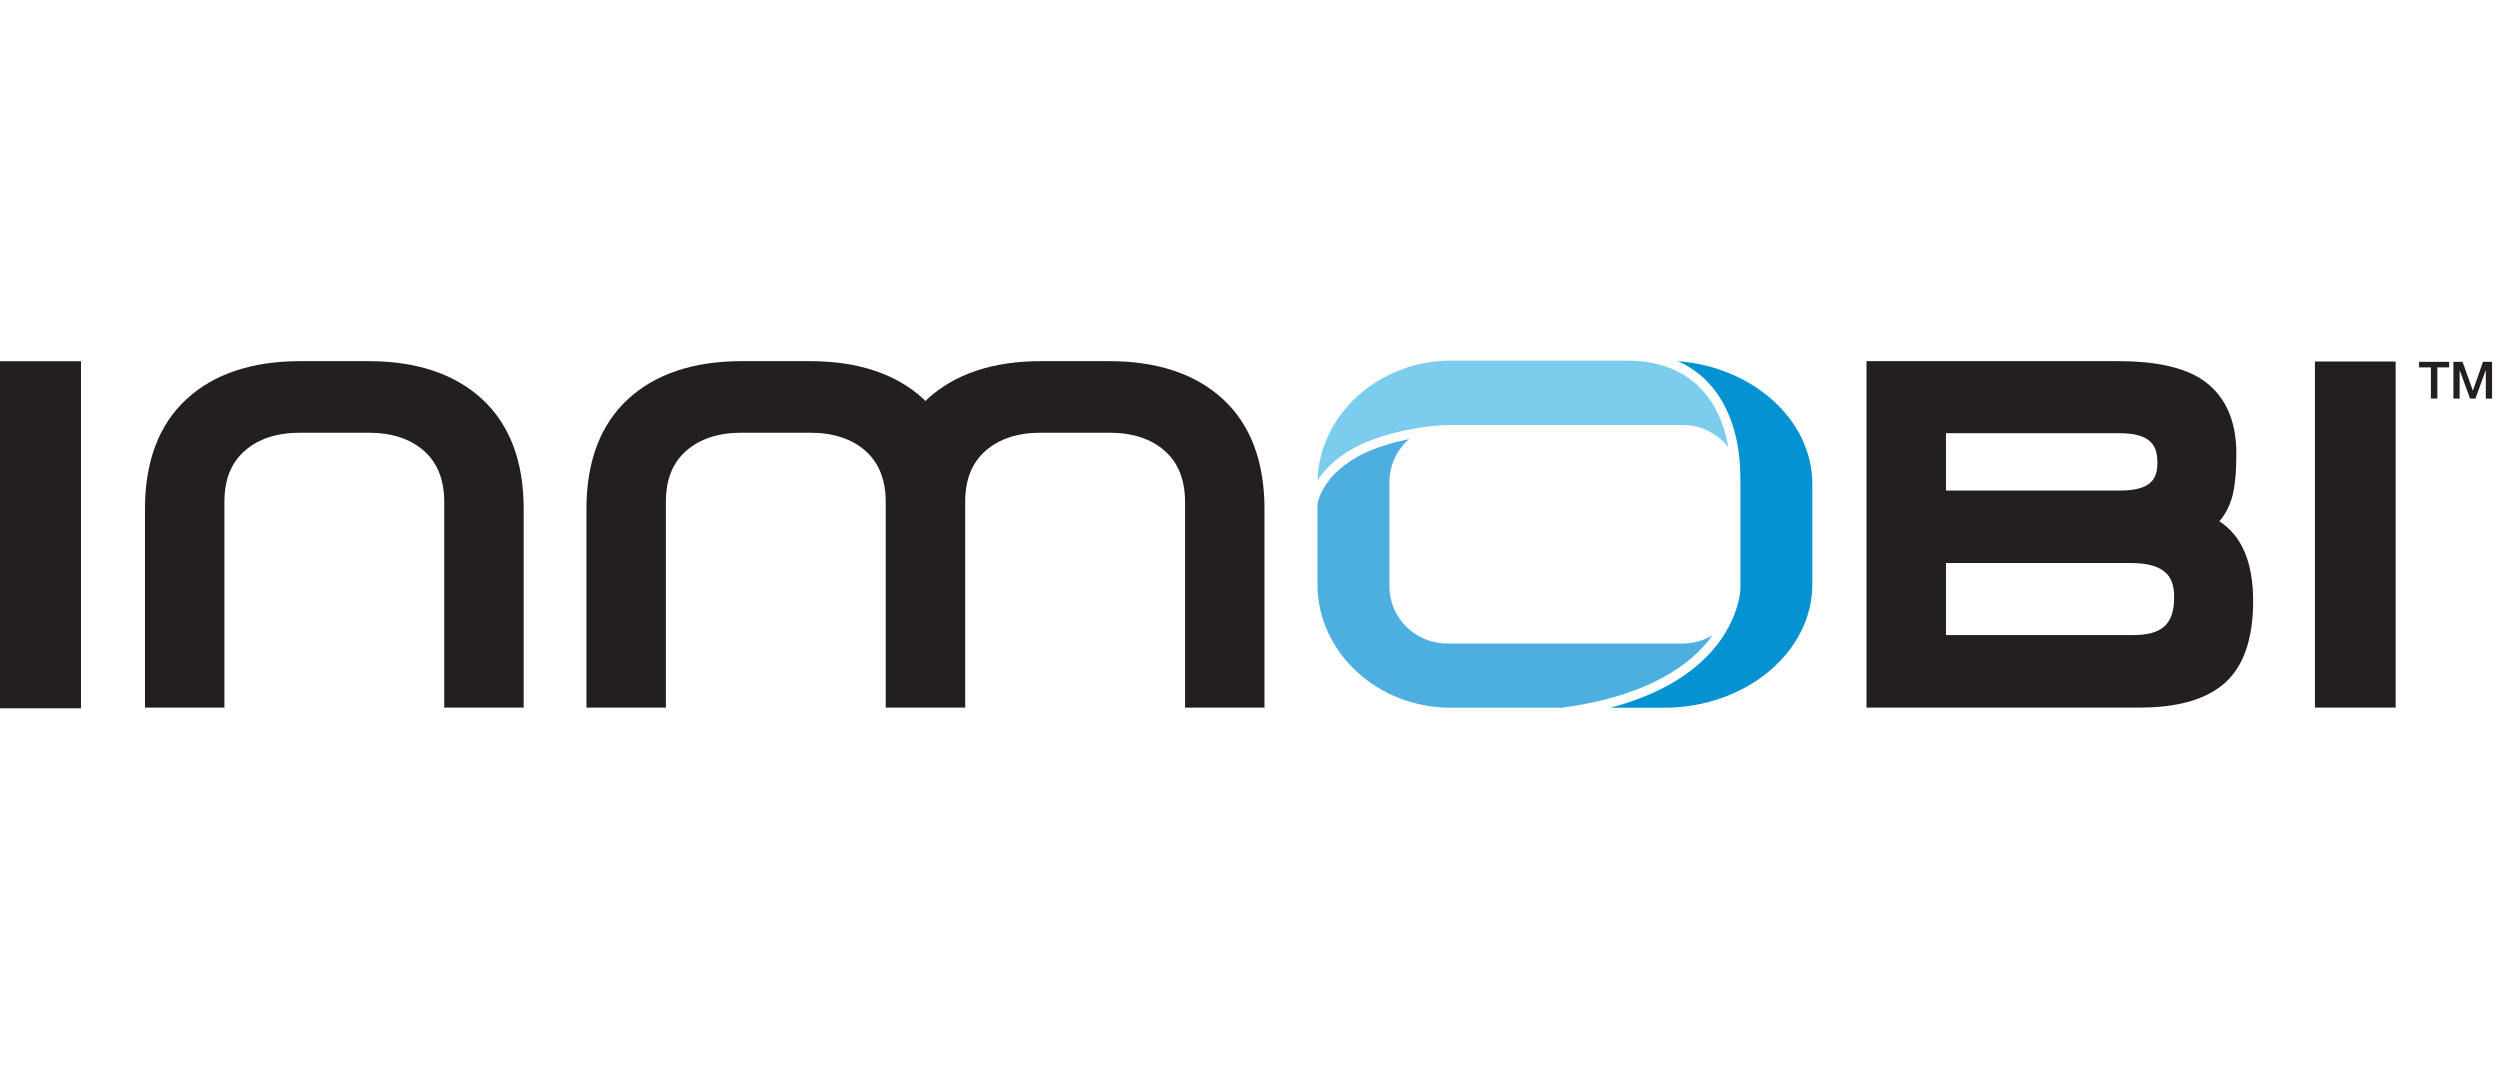
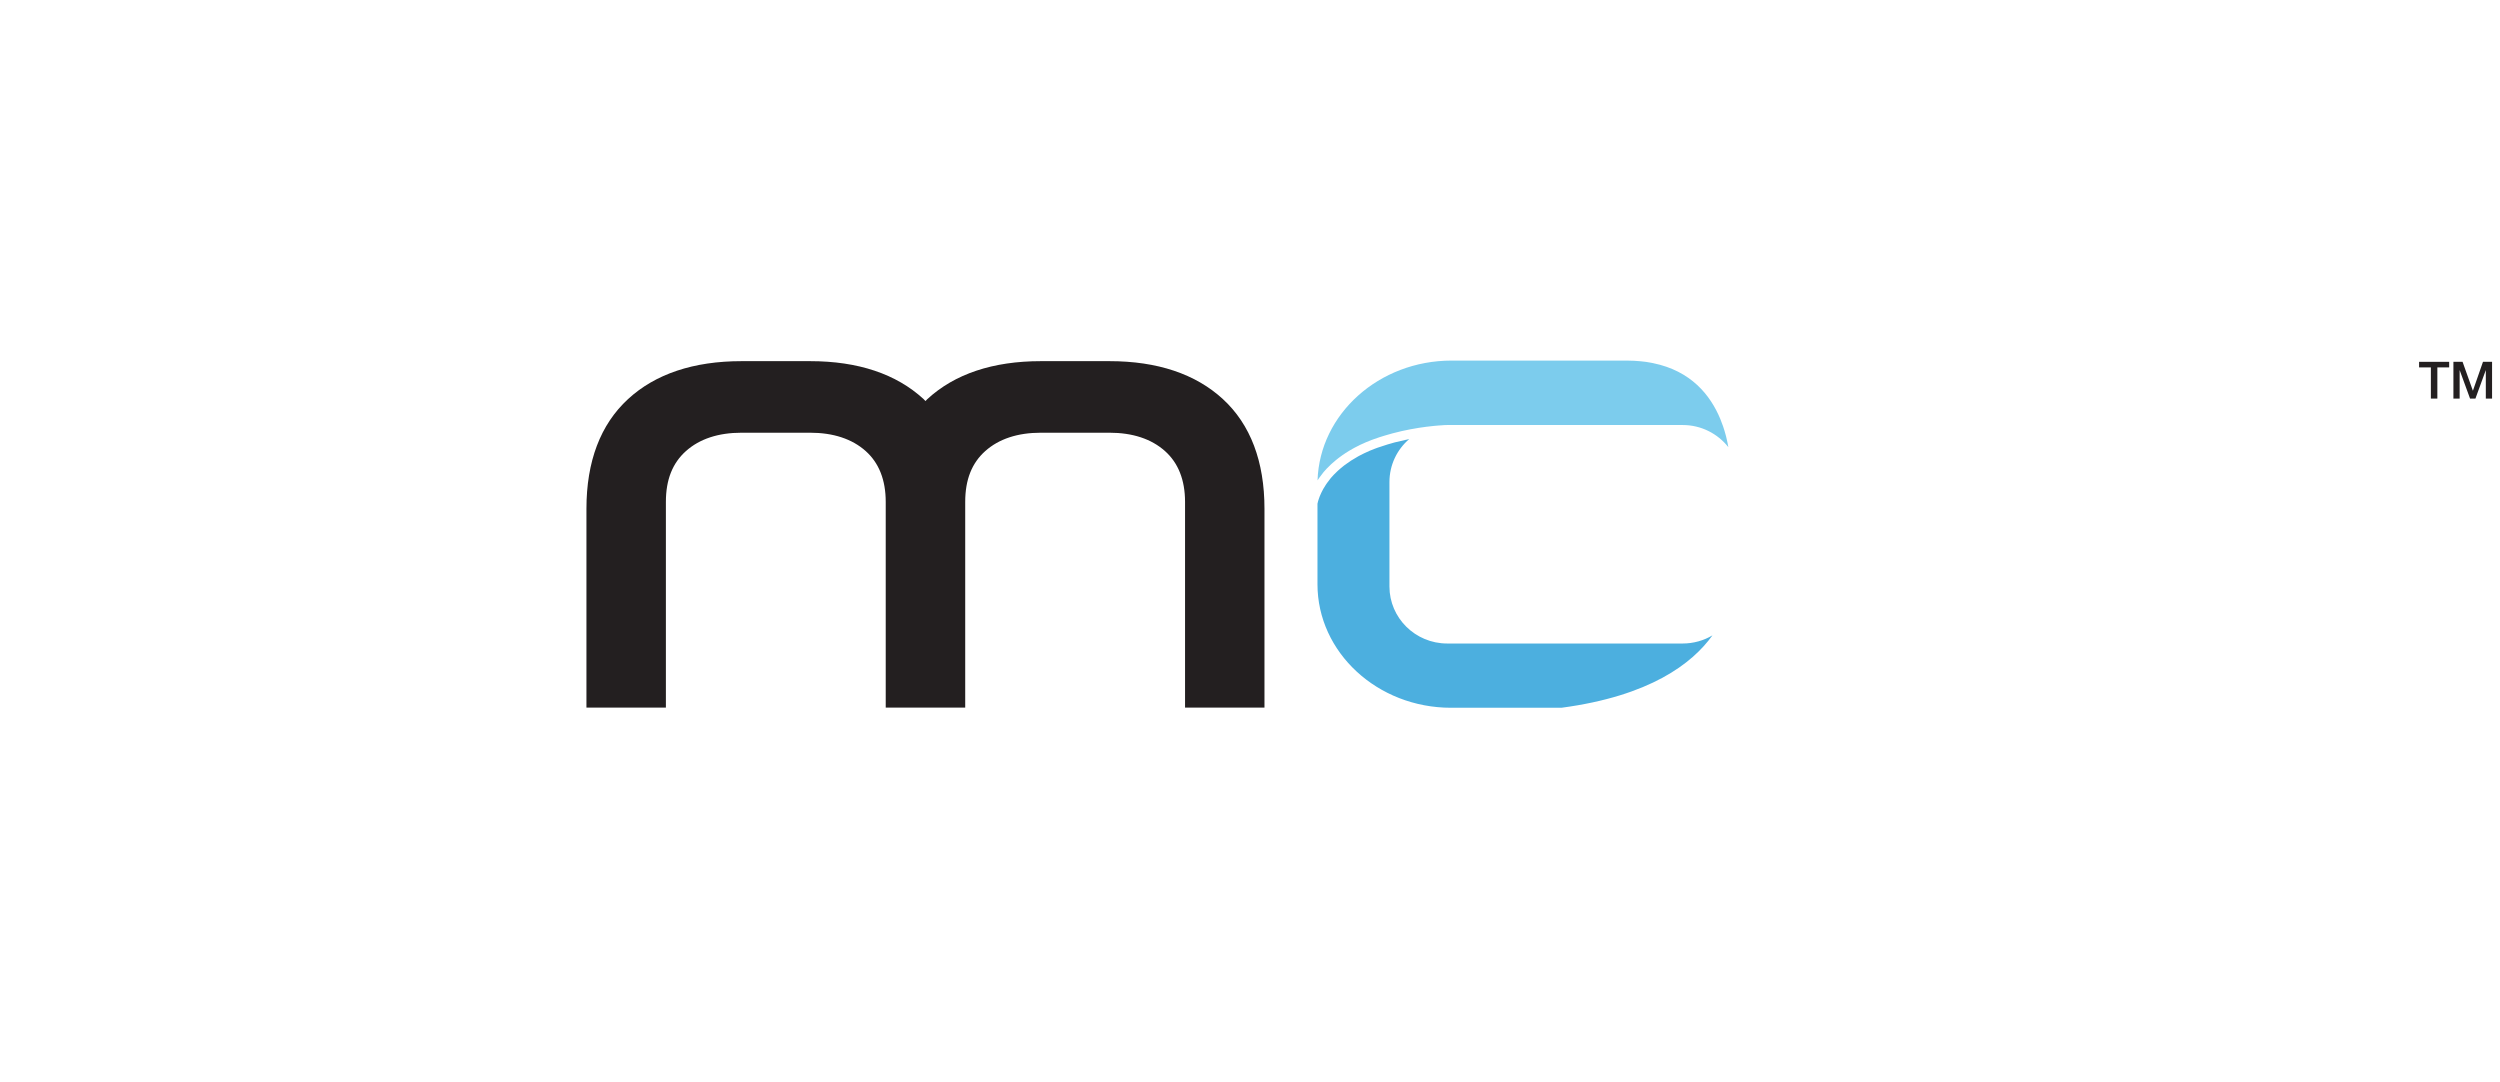
<svg xmlns="http://www.w3.org/2000/svg" width="104" height="45" viewBox="0 0 104 45" fill="none">
  <g clip-path="url(#clip0_1635_61225)">
    <path fill-rule="evenodd" clip-rule="evenodd" d="M102.062 15.052H102.443L102.87 16.249H102.875L103.292 15.052H103.67V16.581H103.41V15.402H103.407L102.978 16.581H102.754L102.324 15.402H102.321V16.581H102.062V15.052Z" fill="#231F20" />
    <path fill-rule="evenodd" clip-rule="evenodd" d="M100.634 15.052H101.885V15.284H101.394V16.581H101.124V15.284H100.634V15.052Z" fill="#231F20" />
-     <path fill-rule="evenodd" clip-rule="evenodd" d="M96.301 29.435H99.659V15.039H96.301V29.435Z" fill="#231F20" />
-     <path fill-rule="evenodd" clip-rule="evenodd" d="M80.952 23.421H88.636C90.23 23.421 90.444 24.14 90.444 24.844C90.444 25.963 89.949 26.419 88.734 26.419H80.952V23.421ZM88.19 20.407H80.952V18.021H88.171C89.555 18.021 89.747 18.612 89.747 19.251C89.747 19.852 89.559 20.407 88.19 20.407ZM92.325 21.686C92.568 21.409 92.747 21.066 92.86 20.663C92.975 20.237 93.032 19.651 93.032 18.868C93.032 17.418 92.523 16.362 91.514 15.729C90.739 15.261 89.608 15.024 88.152 15.024H77.646V29.435H89.023C90.606 29.435 91.795 29.088 92.558 28.408C93.337 27.713 93.731 26.565 93.731 24.998C93.731 23.396 93.258 22.284 92.325 21.686Z" fill="#231F20" />
    <path fill-rule="evenodd" clip-rule="evenodd" d="M54.81 19.983C54.817 19.972 54.825 19.96 54.833 19.948L54.879 19.88C54.921 19.821 54.961 19.767 55.006 19.712C55.025 19.686 55.033 19.674 55.043 19.663L55.063 19.637C55.145 19.54 55.239 19.442 55.357 19.331L55.392 19.298C55.45 19.246 55.512 19.193 55.576 19.139C55.61 19.112 55.642 19.086 55.677 19.059L55.694 19.046C55.876 18.907 56.069 18.781 56.28 18.664L56.348 18.626C56.498 18.545 56.649 18.471 56.809 18.404L56.827 18.396C56.903 18.363 56.983 18.333 57.065 18.301C57.101 18.288 57.136 18.275 57.172 18.262C57.314 18.21 57.465 18.162 57.62 18.116C57.667 18.102 57.716 18.087 57.766 18.074C57.788 18.068 57.809 18.062 57.83 18.056C57.861 18.046 57.892 18.037 57.927 18.028C58.19 17.957 58.445 17.902 58.68 17.857L58.683 17.857C58.794 17.836 58.903 17.817 59.006 17.801C59.008 17.801 59.01 17.801 59.012 17.799C59.022 17.798 59.031 17.797 59.041 17.796C59.056 17.793 59.071 17.79 59.085 17.788L59.099 17.787C59.188 17.773 59.274 17.762 59.354 17.751L59.379 17.748V17.749C59.459 17.738 59.535 17.73 59.604 17.723C59.618 17.721 59.632 17.721 59.646 17.719L59.664 17.717C59.671 17.716 59.678 17.715 59.685 17.715C59.695 17.714 59.705 17.713 59.714 17.712L59.717 17.712C59.766 17.708 59.809 17.704 59.848 17.701C59.854 17.7 59.86 17.7 59.866 17.7C59.891 17.697 59.915 17.696 59.935 17.695L59.961 17.694C60.033 17.686 60.117 17.681 60.202 17.681H70.001C70.771 17.681 71.458 18.042 71.899 18.601L71.865 18.42C71.85 18.35 71.835 18.279 71.817 18.207L71.798 18.129C71.779 18.057 71.758 17.983 71.736 17.909L71.68 17.736C71.647 17.637 71.609 17.538 71.568 17.438C71.567 17.436 71.566 17.433 71.565 17.43C71.149 16.428 70.339 15.427 68.769 15.107C68.745 15.102 68.719 15.096 68.695 15.092C68.628 15.079 68.559 15.068 68.491 15.057C68.482 15.056 68.473 15.055 68.465 15.053C68.398 15.045 68.33 15.037 68.26 15.03C68.206 15.025 68.152 15.02 68.096 15.017C68.06 15.015 68.024 15.011 67.986 15.009L67.964 15.008C67.867 15.004 67.766 15 67.663 15H60.386C57.366 15 54.898 17.222 54.81 19.983Z" fill="#7CCCED" />
-     <path fill-rule="evenodd" clip-rule="evenodd" d="M72.324 24.995C72.317 25.028 72.308 25.064 72.298 25.1C72.297 25.104 72.297 25.108 72.295 25.112C72.286 25.149 72.276 25.186 72.264 25.225C72.264 25.23 72.262 25.233 72.26 25.238C72.248 25.277 72.236 25.318 72.222 25.359C72.221 25.363 72.22 25.366 72.219 25.37C72.204 25.413 72.189 25.458 72.172 25.503C72.172 25.505 72.171 25.508 72.17 25.51C72.062 25.8 71.904 26.132 71.675 26.483C71.673 26.486 71.671 26.489 71.669 26.491C71.632 26.546 71.595 26.602 71.555 26.657C71.551 26.662 71.549 26.665 71.546 26.669C71.504 26.727 71.461 26.783 71.416 26.842C71.415 26.842 71.415 26.844 71.413 26.845C71.272 27.025 71.11 27.207 70.925 27.388C70.924 27.39 70.921 27.391 70.921 27.393C70.863 27.449 70.804 27.505 70.742 27.56C70.731 27.57 70.719 27.58 70.707 27.59C70.655 27.639 70.6 27.685 70.544 27.732C70.528 27.745 70.511 27.759 70.495 27.772C70.44 27.816 70.384 27.86 70.328 27.904C70.308 27.918 70.29 27.932 70.272 27.945C70.213 27.99 70.15 28.034 70.087 28.079C70.07 28.091 70.054 28.102 70.036 28.114C69.961 28.165 69.884 28.217 69.804 28.267C69.798 28.271 69.792 28.274 69.786 28.278C69.611 28.388 69.424 28.496 69.225 28.599C69.199 28.612 69.173 28.624 69.148 28.637C69.075 28.674 69.001 28.712 68.924 28.747C68.89 28.764 68.854 28.78 68.82 28.797C68.748 28.829 68.677 28.86 68.604 28.892C68.564 28.91 68.524 28.926 68.483 28.943C68.412 28.973 68.337 29.003 68.262 29.032C68.219 29.048 68.177 29.065 68.133 29.081C68.054 29.11 67.973 29.139 67.891 29.168C67.849 29.182 67.809 29.197 67.766 29.211C67.669 29.243 67.569 29.275 67.468 29.306C67.439 29.315 67.409 29.324 67.381 29.334C67.252 29.371 67.122 29.408 66.988 29.443H69.211C72.619 29.443 75.393 27.139 75.393 24.307V20.136C75.393 17.468 72.931 15.269 69.797 15.023C69.799 15.024 69.802 15.026 69.804 15.026L69.832 15.039C69.904 15.073 69.964 15.102 70.022 15.132L70.078 15.161C70.142 15.196 70.204 15.231 70.264 15.268L70.304 15.294C70.368 15.334 70.417 15.366 70.464 15.4C70.476 15.409 70.492 15.418 70.508 15.43C70.561 15.469 70.614 15.51 70.666 15.551L70.722 15.597C70.769 15.636 70.815 15.675 70.86 15.718C70.872 15.727 70.886 15.742 70.901 15.755C70.941 15.793 70.979 15.831 71.017 15.87C71.031 15.884 71.046 15.9 71.061 15.915C71.109 15.966 71.15 16.012 71.19 16.059C71.204 16.075 71.219 16.094 71.234 16.112C71.262 16.146 71.292 16.183 71.32 16.221C71.331 16.234 71.346 16.253 71.359 16.271C71.394 16.317 71.429 16.365 71.461 16.413L71.502 16.474C71.528 16.514 71.554 16.553 71.577 16.593L71.616 16.655C71.643 16.701 71.666 16.743 71.689 16.784L71.726 16.852C71.751 16.901 71.776 16.947 71.798 16.994L71.877 17.165C71.89 17.193 71.898 17.212 71.906 17.232C71.925 17.273 71.945 17.323 71.965 17.373L71.988 17.433C72.002 17.473 72.017 17.512 72.03 17.552C72.036 17.565 72.042 17.585 72.049 17.605C72.061 17.638 72.073 17.674 72.085 17.71L72.114 17.805C72.129 17.856 72.143 17.905 72.156 17.953L72.199 18.121C72.202 18.134 72.207 18.153 72.212 18.172C72.222 18.214 72.232 18.265 72.244 18.315L72.251 18.351L72.306 18.655C72.308 18.661 72.31 18.675 72.312 18.688C72.326 18.782 72.339 18.88 72.349 18.974L72.35 18.994C72.359 19.071 72.367 19.162 72.374 19.245C72.38 19.314 72.385 19.406 72.389 19.496L72.402 20.073V24.399C72.402 24.597 72.376 24.794 72.327 24.985C72.326 24.989 72.325 24.991 72.324 24.995Z" fill="#0492D2" />
    <path fill-rule="evenodd" clip-rule="evenodd" d="M55.63 19.608C55.522 19.71 55.436 19.799 55.368 19.88C55.363 19.887 55.353 19.9 55.342 19.912L55.314 19.95C55.274 20.001 55.237 20.05 55.201 20.099L55.158 20.162C55.126 20.212 55.093 20.265 55.063 20.315L55.043 20.349C55.015 20.401 54.988 20.453 54.965 20.501C54.936 20.562 54.915 20.611 54.897 20.657C54.875 20.712 54.863 20.749 54.853 20.782L54.848 20.799C54.839 20.829 54.831 20.854 54.825 20.875L54.821 20.898C54.817 20.913 54.813 20.926 54.811 20.937L54.807 20.956L54.807 24.305C54.807 27.138 57.3 29.443 60.363 29.443H64.955C68.63 28.955 70.393 27.609 71.238 26.431C70.874 26.647 70.448 26.77 70.001 26.77H60.202C58.878 26.77 57.801 25.706 57.801 24.399V20.052C57.801 19.341 58.117 18.698 58.625 18.263L58.024 18.403C57.995 18.41 57.97 18.418 57.945 18.425C57.92 18.433 57.895 18.44 57.868 18.448C57.821 18.46 57.777 18.473 57.732 18.486C57.584 18.53 57.441 18.577 57.306 18.625C57.271 18.637 57.238 18.65 57.206 18.662C57.126 18.692 57.048 18.722 56.974 18.754L56.957 18.762C56.812 18.825 56.673 18.892 56.534 18.966L56.481 18.996C56.278 19.109 56.1 19.224 55.945 19.343L55.913 19.367C55.824 19.436 55.738 19.509 55.662 19.578L55.63 19.608Z" fill="#4CAFDF" />
    <path fill-rule="evenodd" clip-rule="evenodd" d="M46.151 15.024H43.3C41.305 15.024 39.716 15.555 38.578 16.603C38.549 16.629 38.527 16.657 38.499 16.684C38.473 16.657 38.45 16.629 38.422 16.603C37.285 15.556 35.696 15.024 33.699 15.024H30.849C28.854 15.024 27.264 15.555 26.126 16.603C24.978 17.66 24.396 19.196 24.396 21.166V29.435H27.701V20.878C27.701 19.957 27.975 19.265 28.536 18.764C29.103 18.258 29.881 18.001 30.849 18.001H33.699C34.666 18.001 35.445 18.258 36.013 18.764C36.566 19.258 36.846 19.969 36.846 20.878V29.435H36.848H40.151H40.153V20.878C40.153 19.957 40.426 19.265 40.987 18.764C41.555 18.258 42.333 18.001 43.3 18.001H46.151C47.118 18.001 47.896 18.258 48.463 18.764C49.017 19.258 49.298 19.969 49.298 20.878V29.435H52.602V21.166C52.602 19.195 52.02 17.659 50.873 16.603C49.735 15.556 48.147 15.024 46.151 15.024Z" fill="#231F20" />
-     <path fill-rule="evenodd" clip-rule="evenodd" d="M15.333 15.024H12.483C10.487 15.024 8.899 15.555 7.76 16.603C6.612 17.66 6.031 19.196 6.031 21.166V29.435H9.336V20.878C9.336 19.957 9.609 19.265 10.17 18.764C10.737 18.258 11.515 18.001 12.483 18.001H15.333C16.301 18.001 17.079 18.258 17.647 18.764C18.2 19.258 18.48 19.969 18.48 20.878V29.435H21.785V21.166C21.785 19.195 21.203 17.66 20.056 16.603C18.919 15.556 17.33 15.024 15.333 15.024Z" fill="#231F20" />
-     <path fill-rule="evenodd" clip-rule="evenodd" d="M0 29.466H3.369V15.027H0V29.466Z" fill="#231F20" />
  </g>
  <defs>
    <clipPath id="clip0_1635_61225">
      <rect width="104" height="14.597" fill="white" transform="translate(0 15)" />
    </clipPath>
  </defs>
</svg>